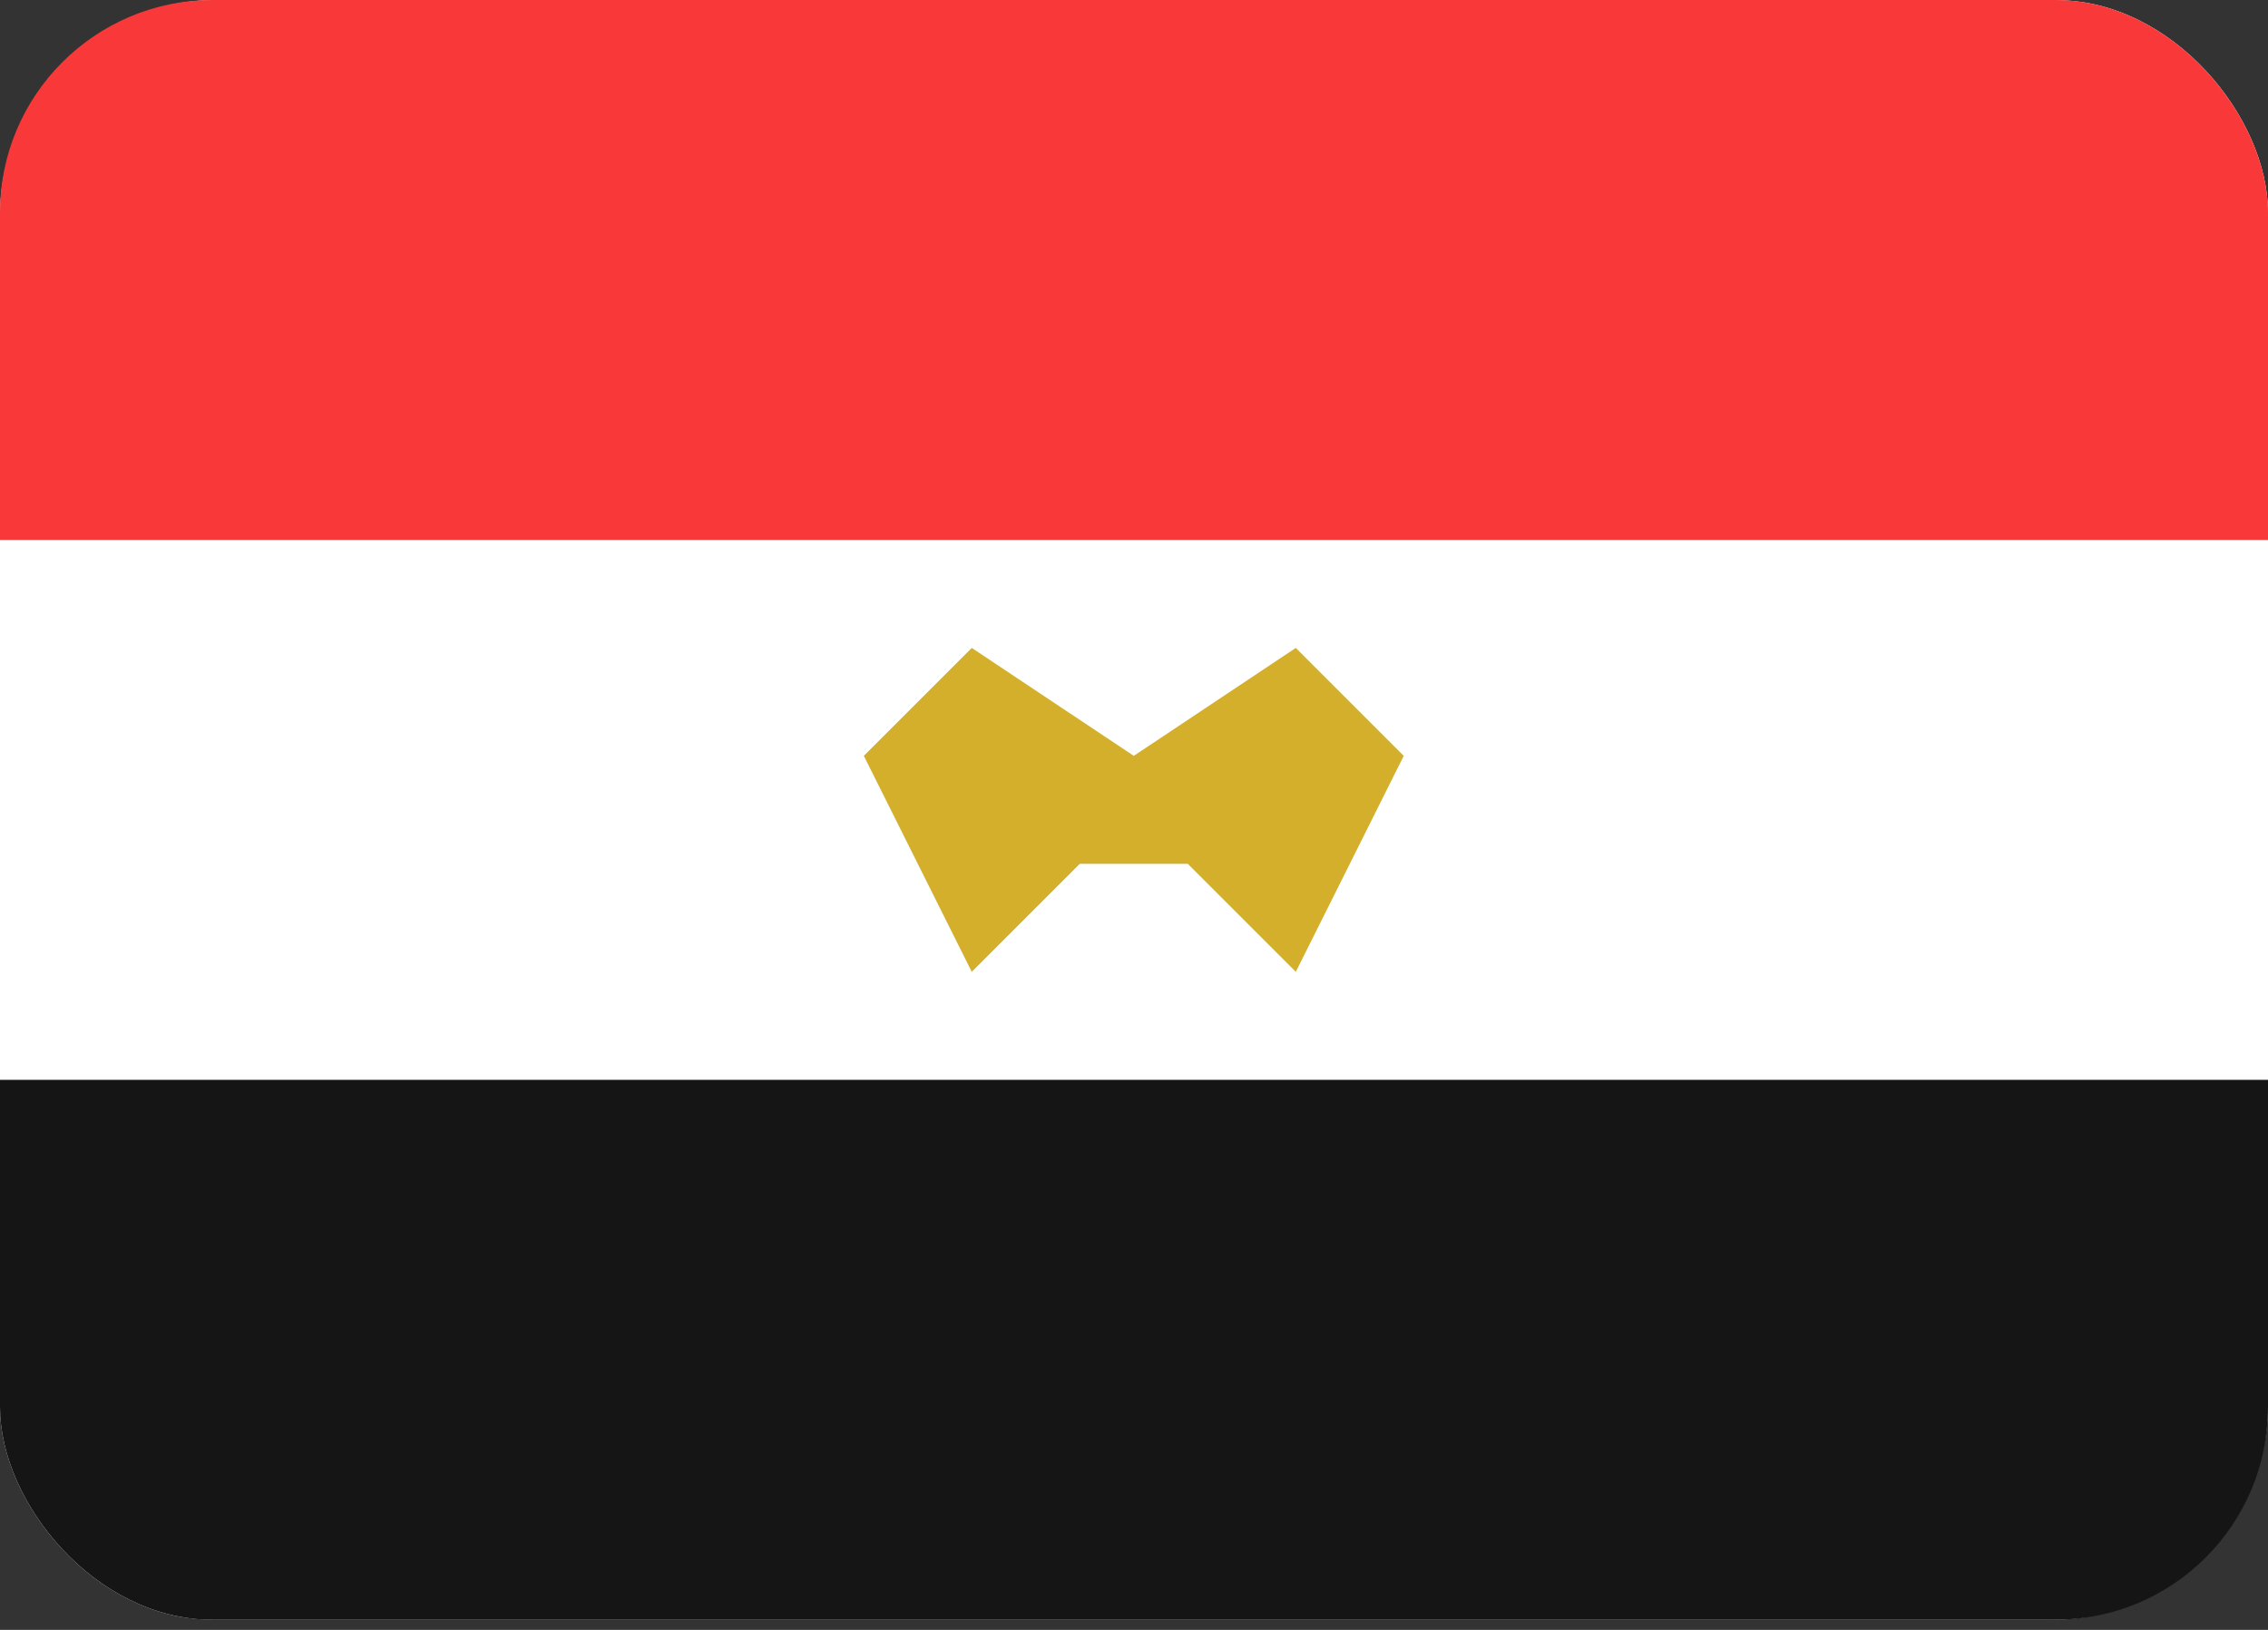
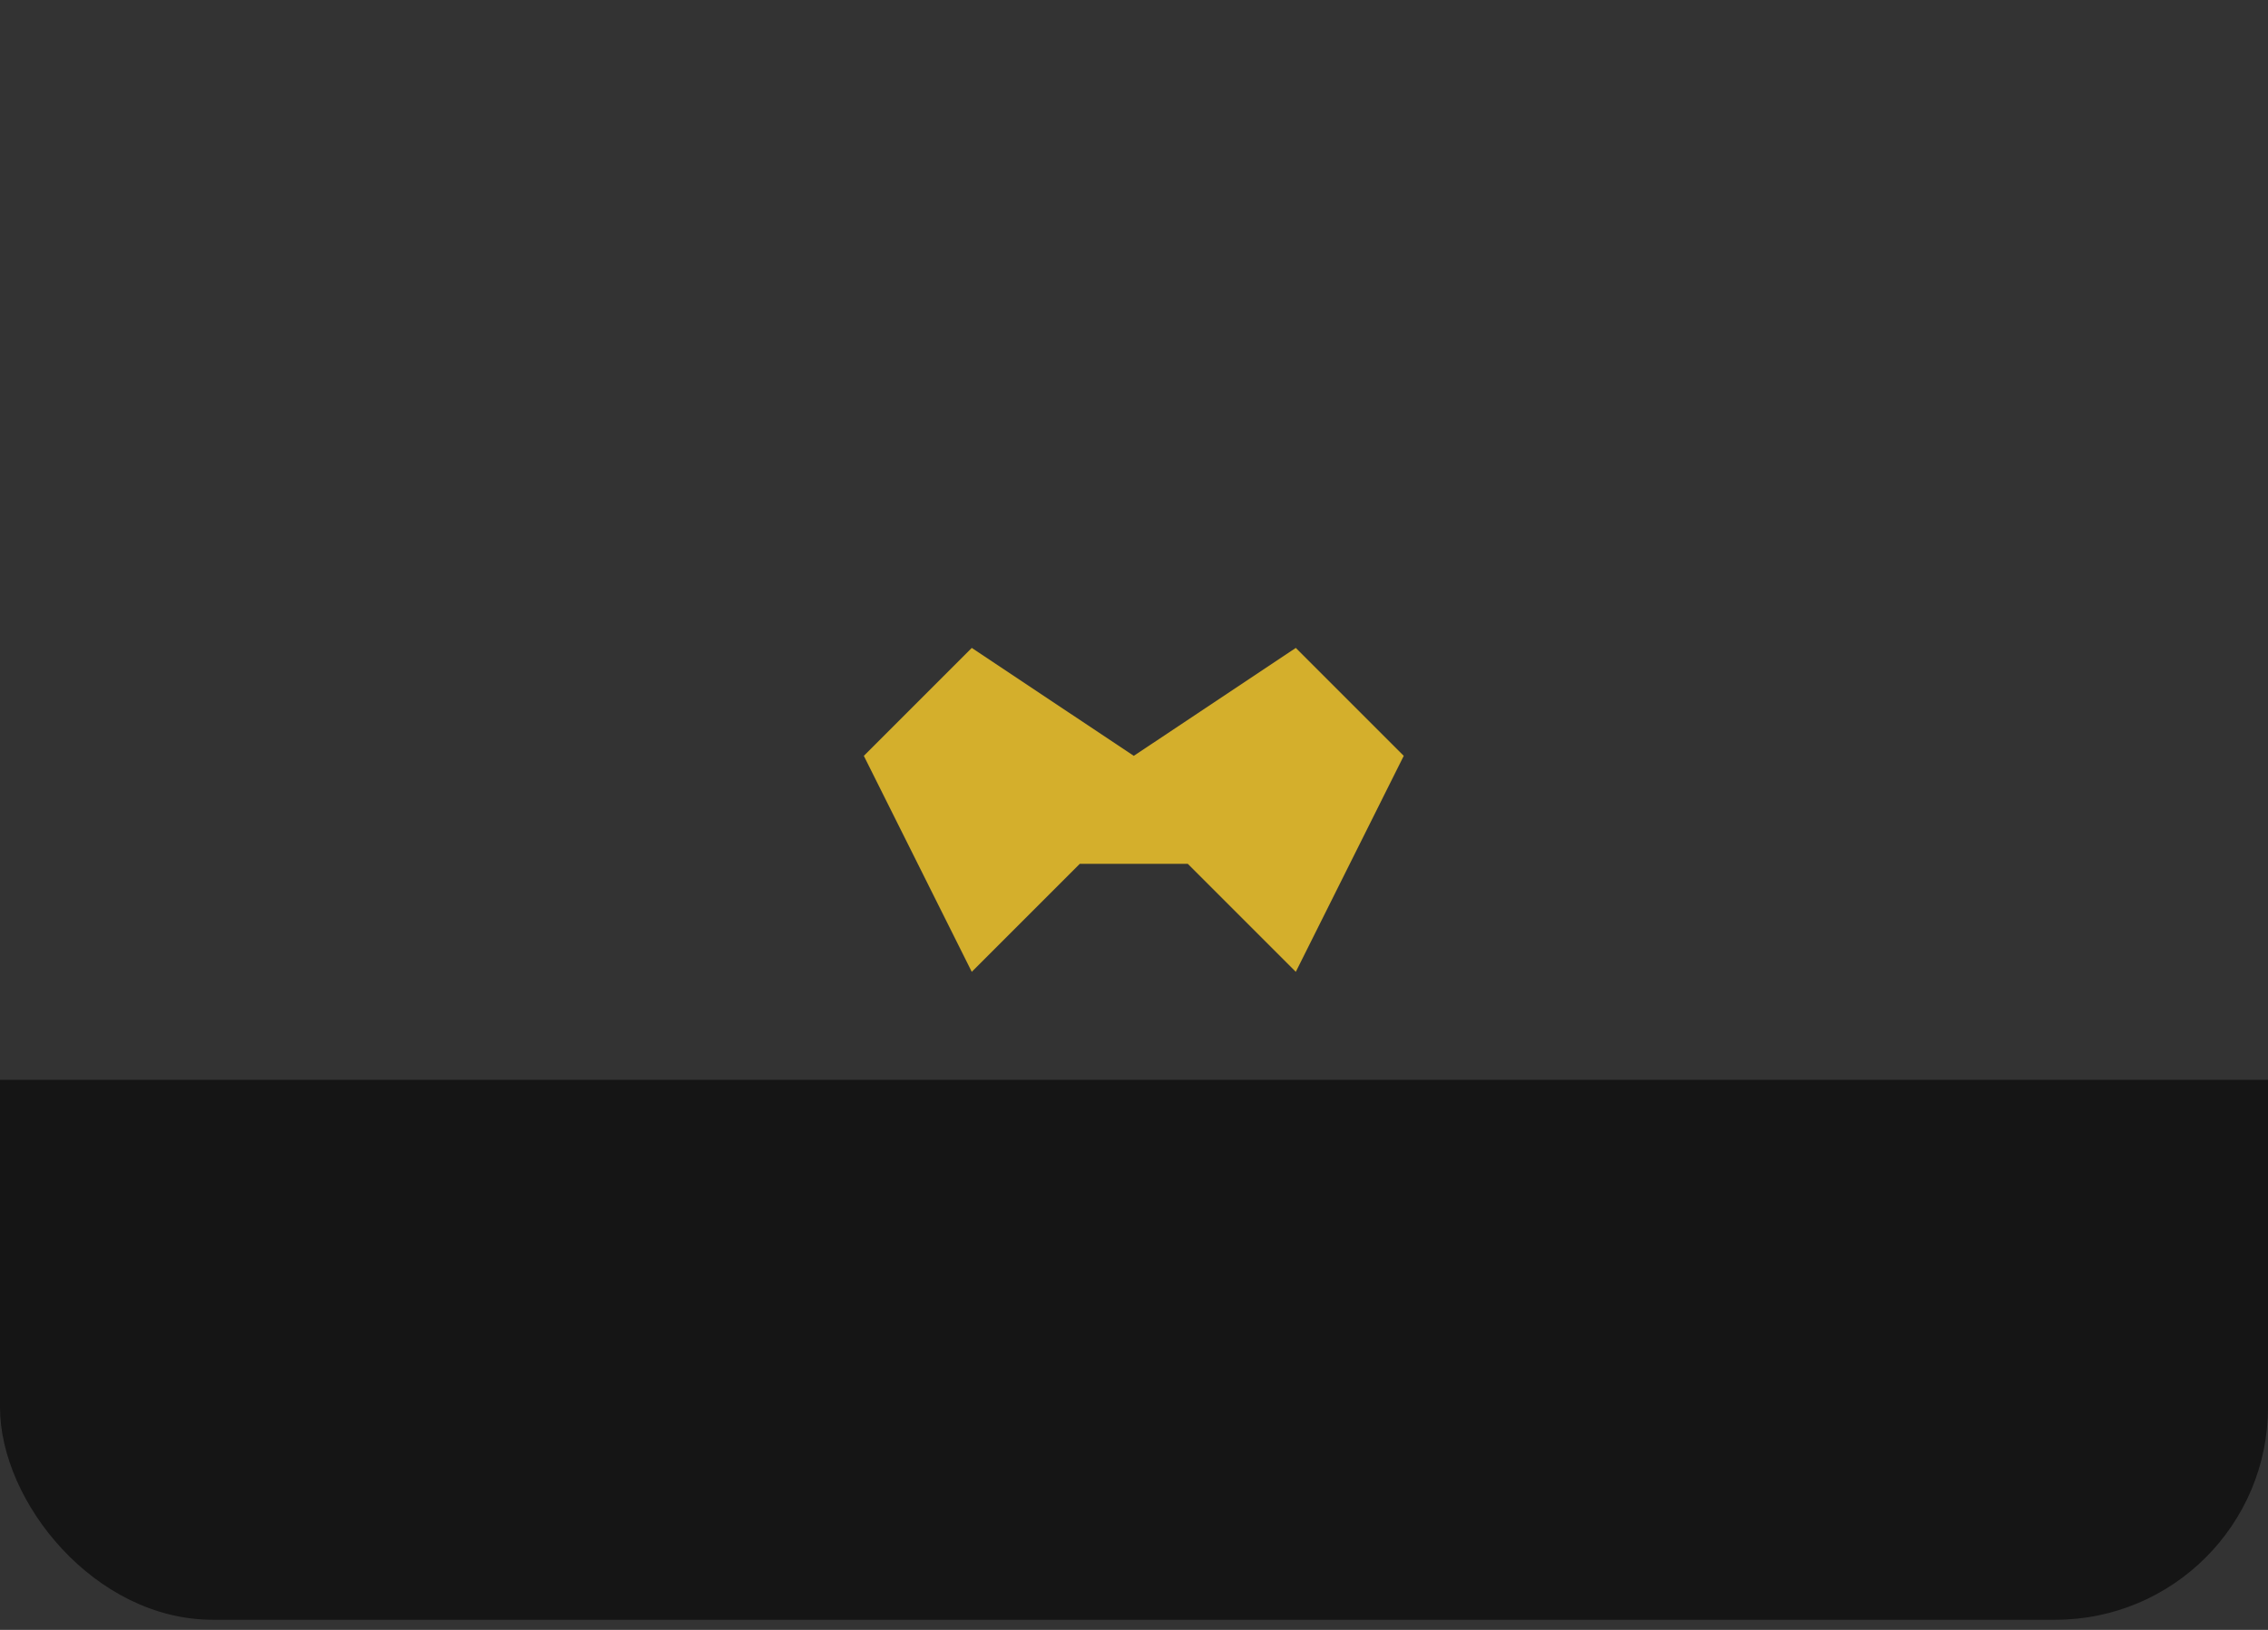
<svg xmlns="http://www.w3.org/2000/svg" width="32" height="23" viewBox="0 0 32 23" fill="none">
  <rect x="0" y="0" width="32" height="23" fill="#333333" stroke="none" />
  <g clip-path="url(#clip0_9472_41269)">
-     <path d="M28.952 0H3.048C1.364 0 0 1.364 0 3.048V19.809C0 21.493 1.364 22.857 3.048 22.857H28.952C30.636 22.857 32 21.493 32 19.809V3.048C32 1.364 30.636 0 28.952 0Z" fill="white" />
    <path fill-rule="evenodd" clip-rule="evenodd" d="M0 15.238H32V22.857H0V15.238Z" fill="#151515" />
    <path fill-rule="evenodd" clip-rule="evenodd" d="M15.997 10.666L13.711 9.143L12.188 10.666L13.711 13.714L15.235 12.19H16.759L18.283 13.714L19.806 10.666L18.283 9.143L15.997 10.666Z" fill="#D4AF2C" />
-     <path fill-rule="evenodd" clip-rule="evenodd" d="M0 0H32V7.619H0V0Z" fill="#F93939" />
  </g>
  <defs>
    <clipPath id="clip0_9472_41269">
      <rect width="32" height="22.857" rx="3" fill="white" />
    </clipPath>
  </defs>
</svg>